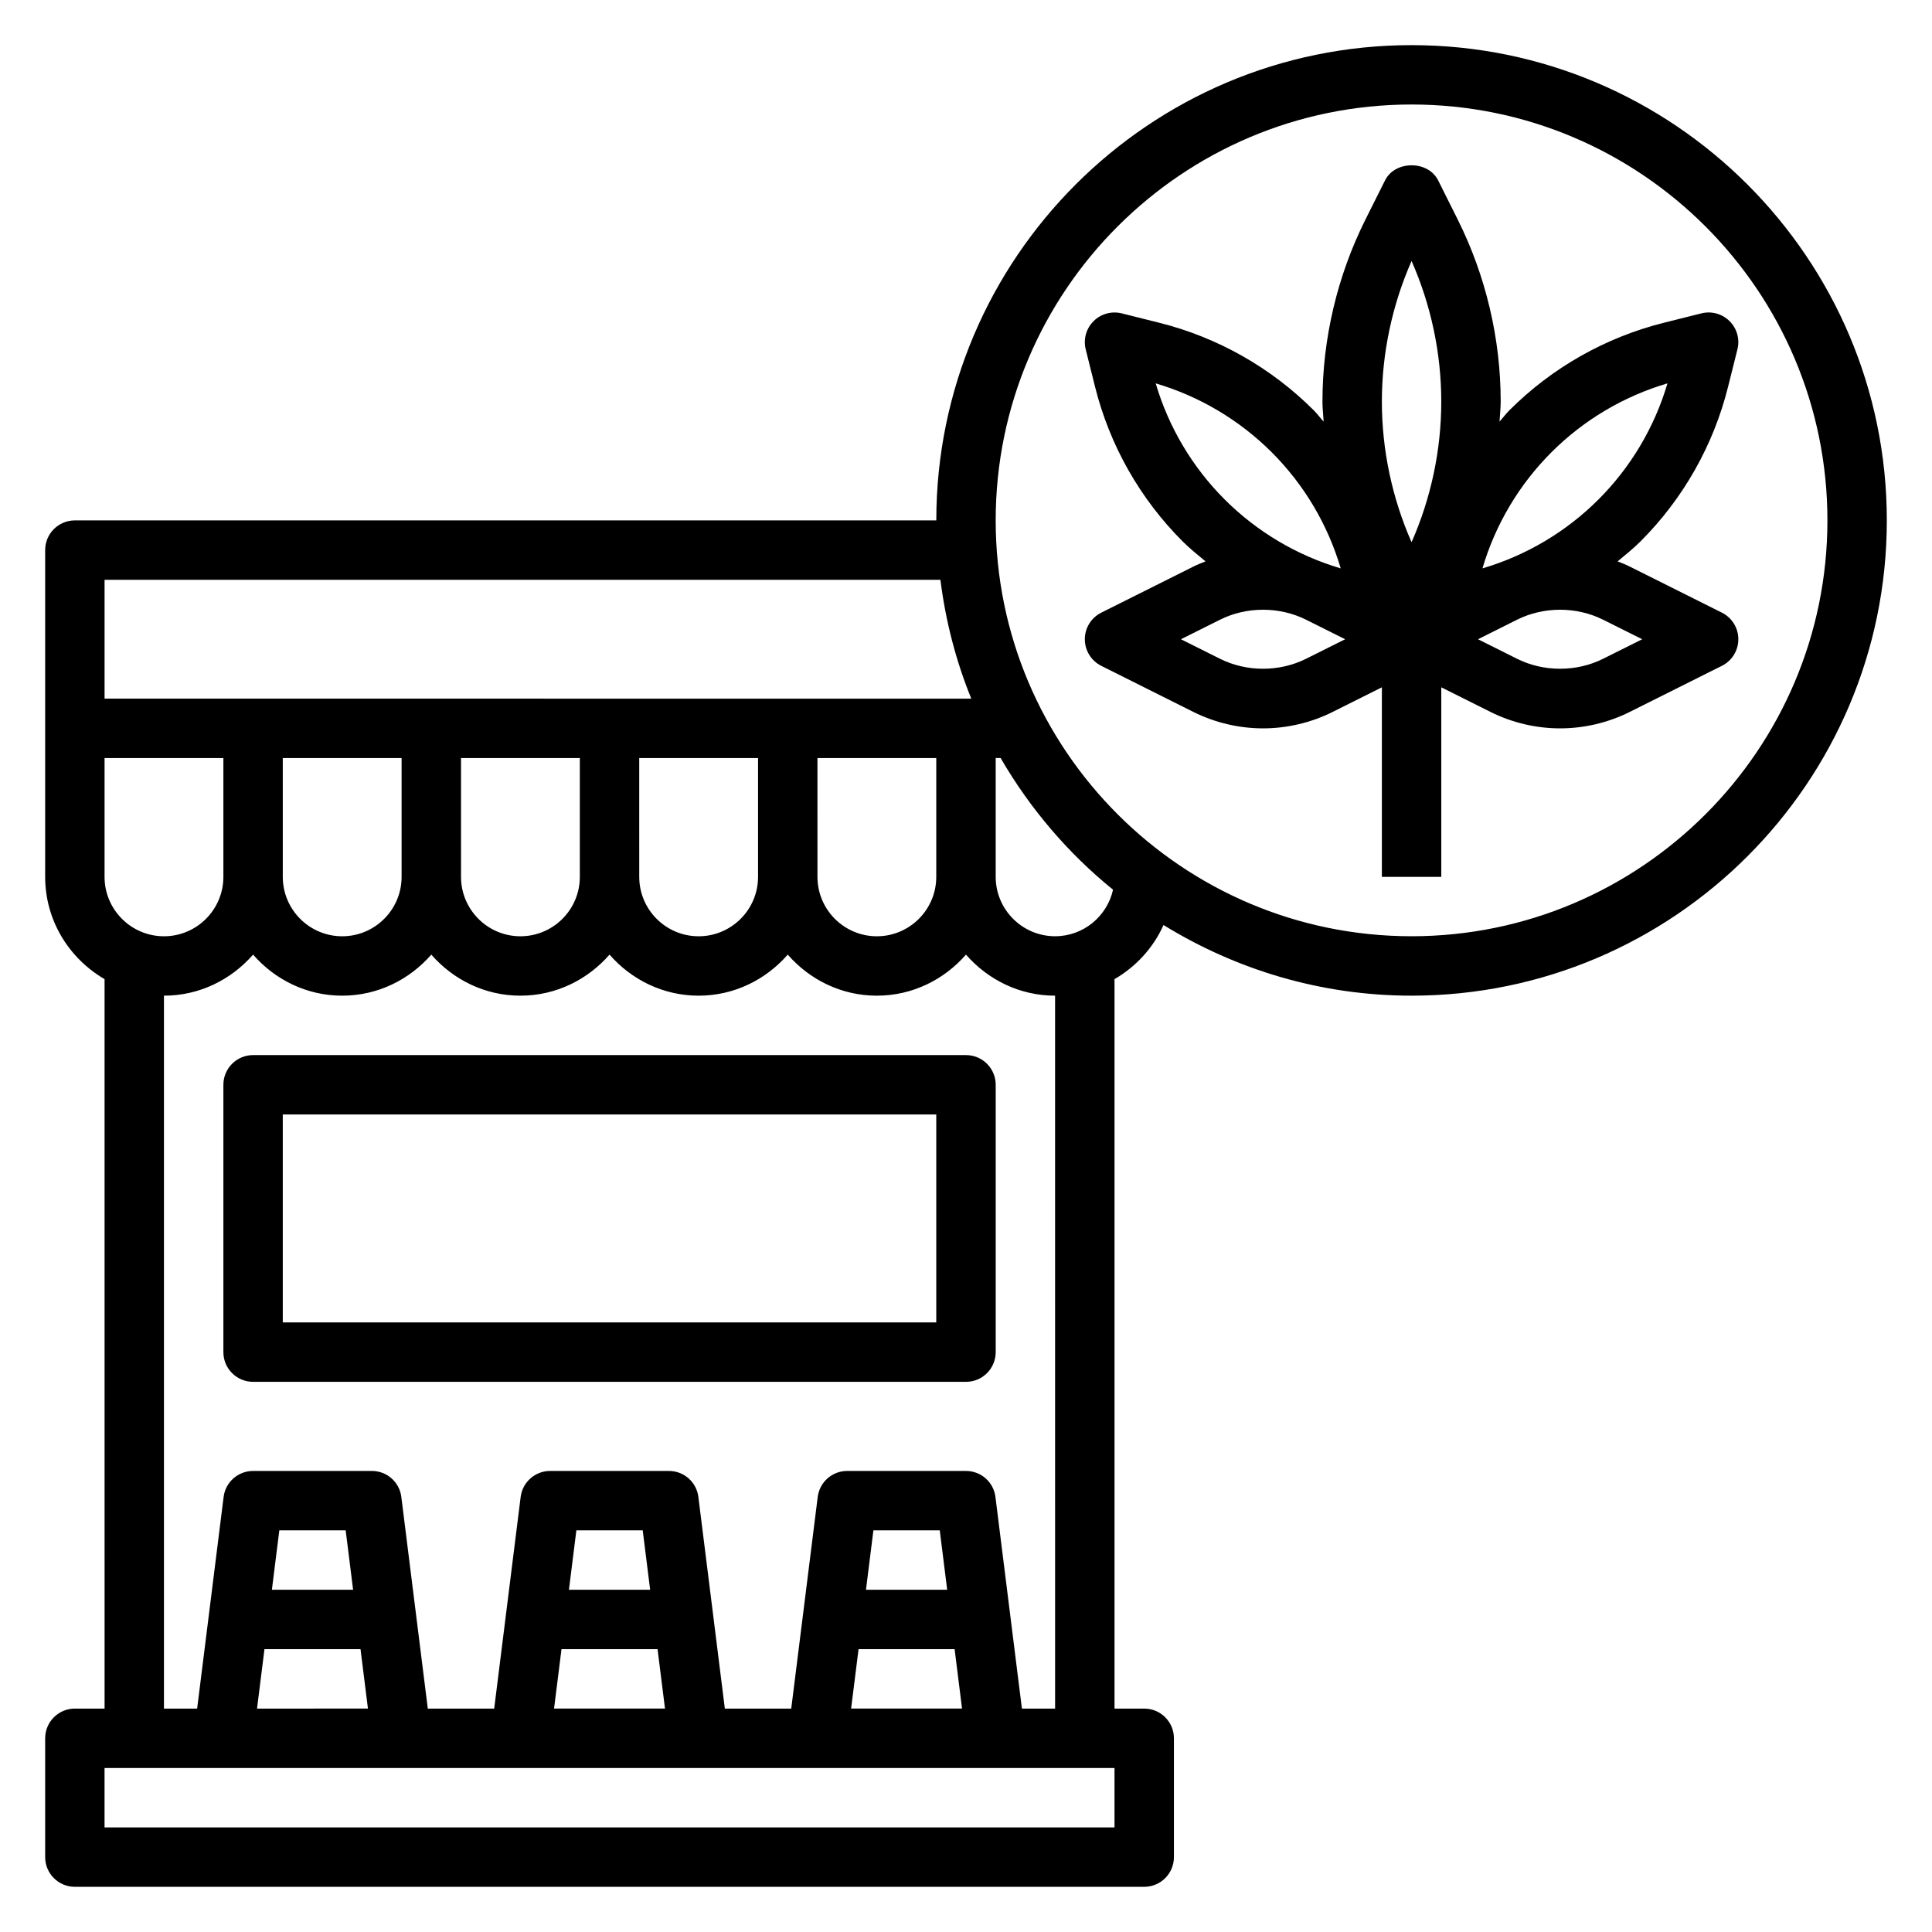
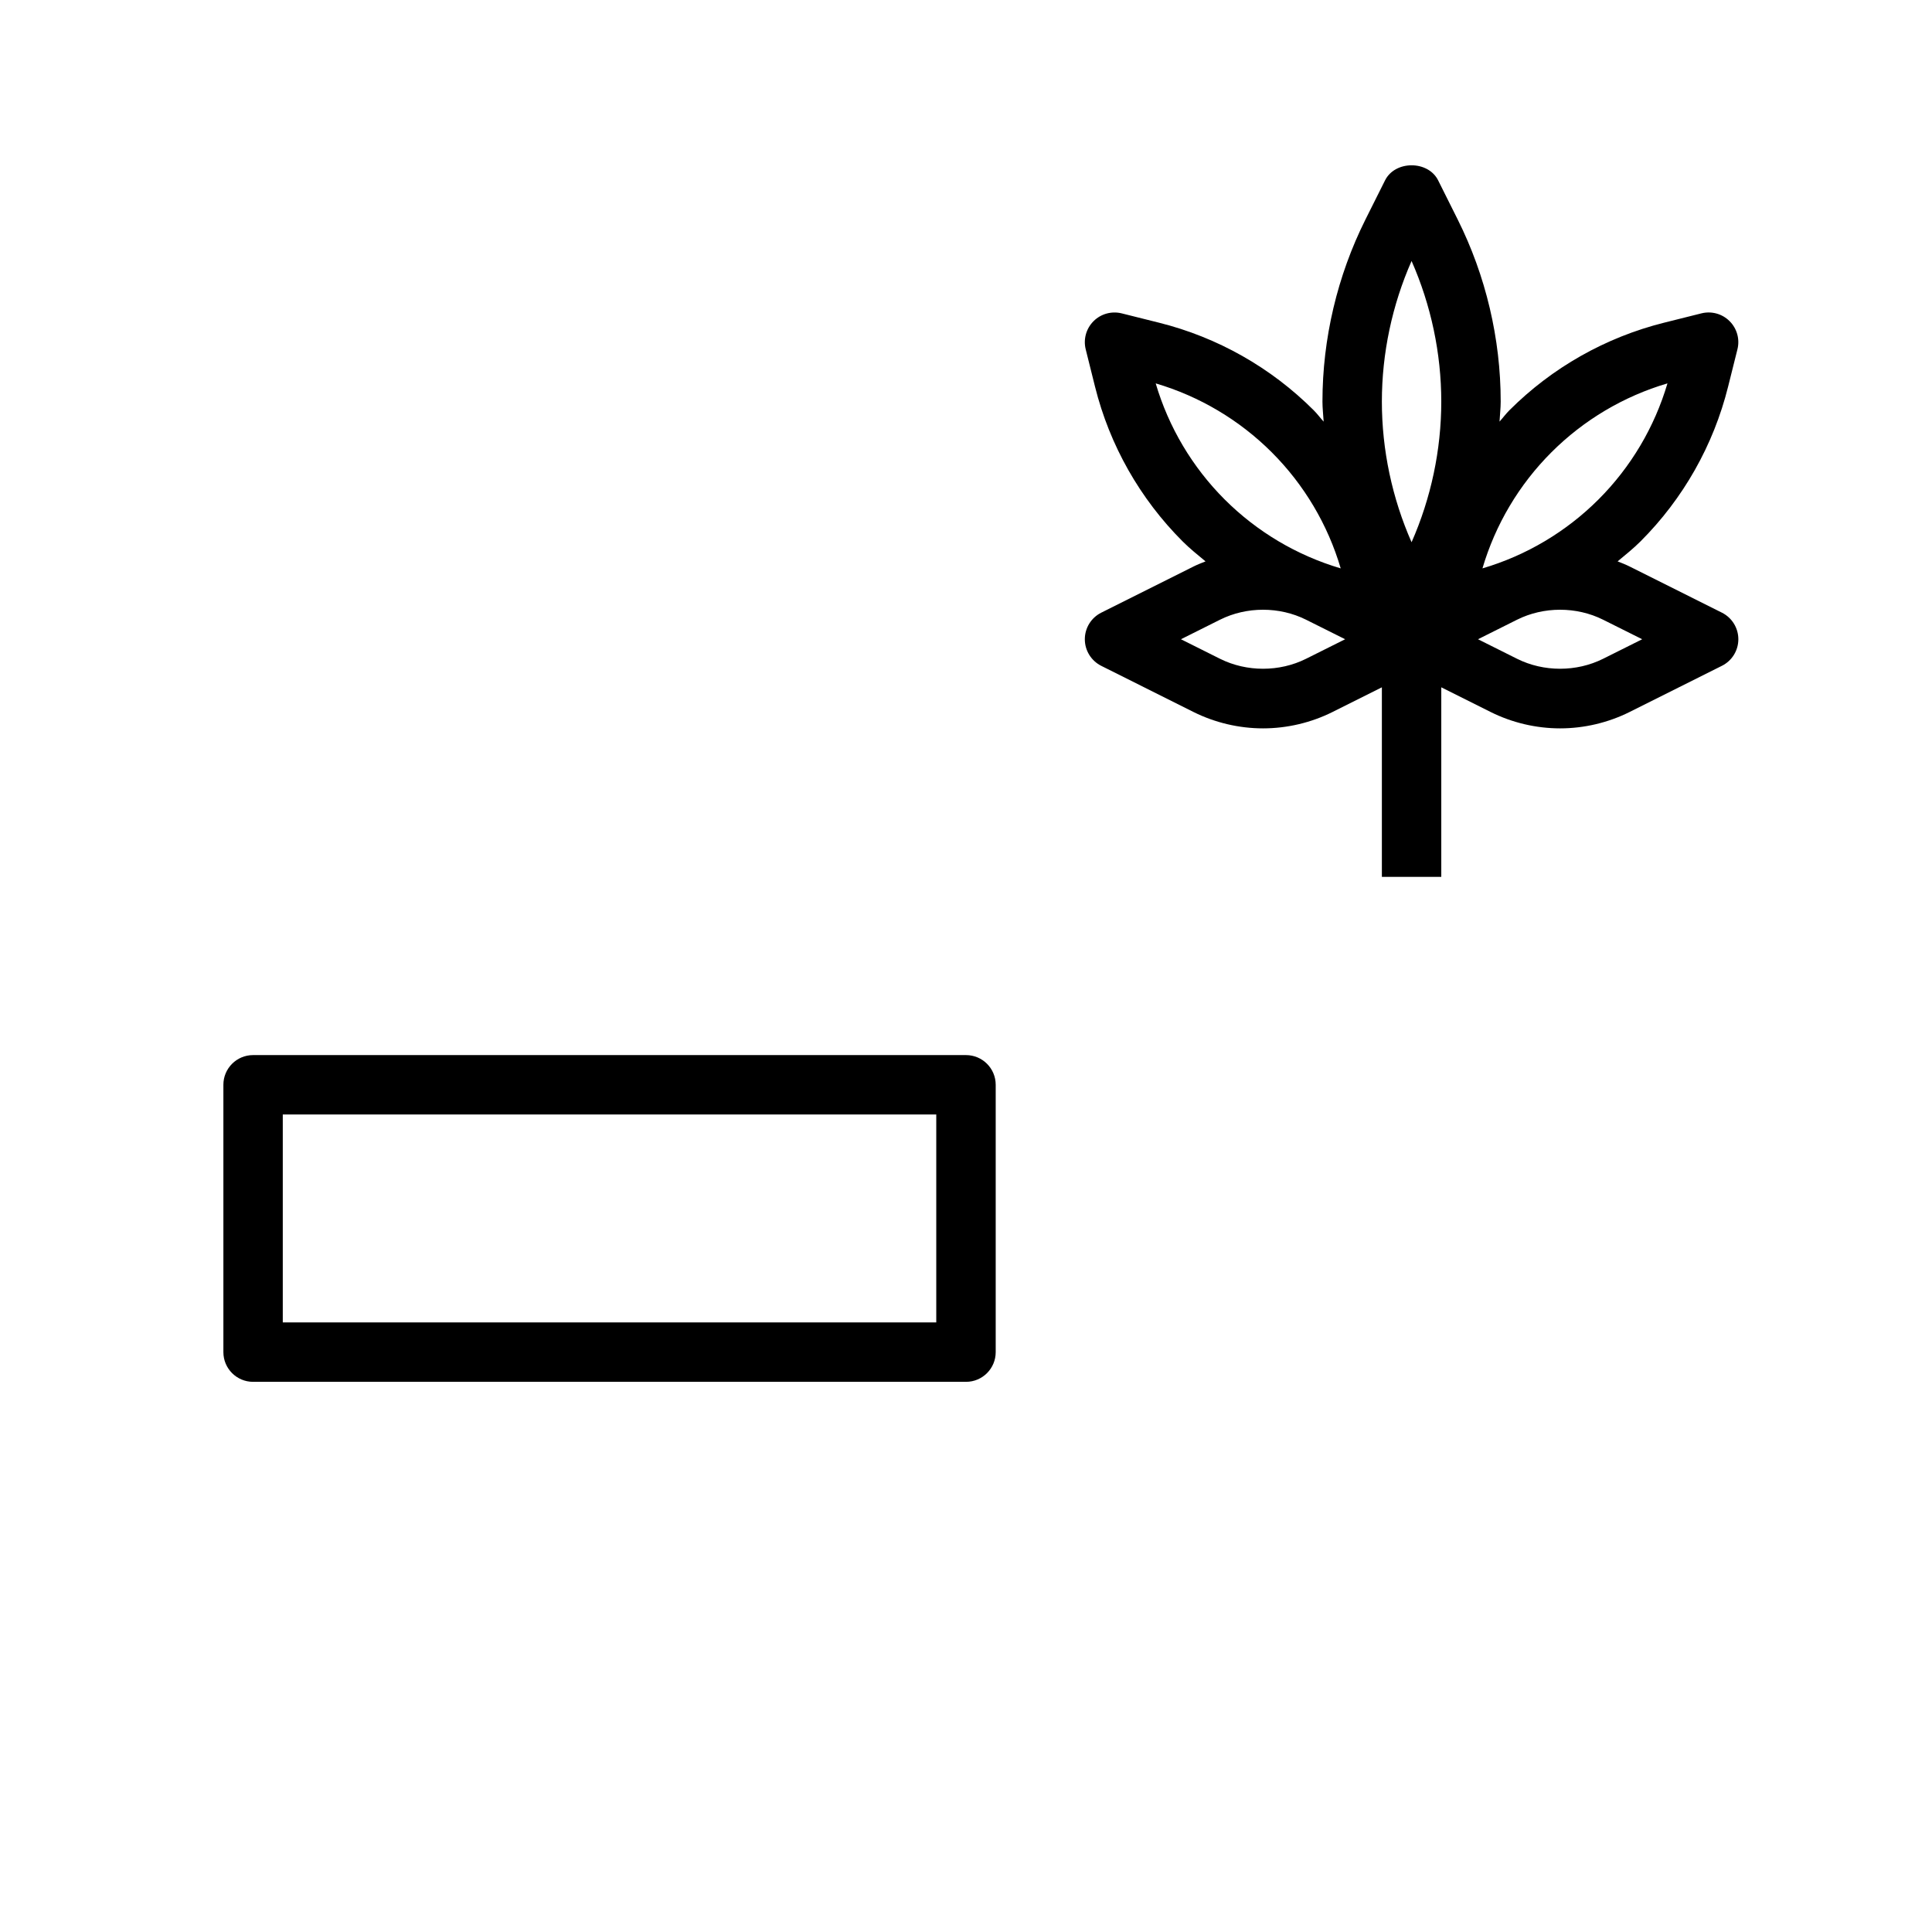
<svg xmlns="http://www.w3.org/2000/svg" fill="#000000" width="800px" height="800px" version="1.1" viewBox="144 144 512 512">
  <g>
    <path d="m211.07 423.61c-4.352 0-7.871 3.527-7.871 7.871v70.848c0 4.344 3.519 7.871 7.871 7.871h188.93c4.352 0 7.871-3.527 7.871-7.871v-70.848c0-4.344-3.519-7.871-7.871-7.871zm181.05 70.848h-173.18v-55.105h173.18z" />
    <path d="m600.32 306.36-24.441-12.227c-1.039-0.52-2.117-0.938-3.195-1.363 2.062-1.715 4.164-3.394 6.07-5.297 11.32-11.312 19.34-25.488 23.207-40.996l2.473-9.887c0.676-2.684-0.109-5.519-2.07-7.477-1.953-1.961-4.793-2.738-7.469-2.07l-9.887 2.473c-15.516 3.883-29.691 11.902-41.004 23.215-0.945 0.945-1.723 2.016-2.613 3 0.086-1.766 0.309-3.527 0.309-5.301 0-16.672-3.945-33.363-11.391-48.254l-5.18-10.367c-2.66-5.336-11.422-5.336-14.082 0l-5.188 10.367c-7.449 14.895-11.395 31.582-11.395 48.254 0 1.77 0.219 3.535 0.316 5.305-0.898-0.984-1.676-2.055-2.621-3-11.312-11.312-25.488-19.34-41.004-23.215l-9.887-2.473c-2.668-0.66-5.519 0.109-7.469 2.07-1.961 1.961-2.746 4.793-2.07 7.477l2.465 9.879c3.871 15.516 11.902 29.691 23.215 41.004 1.906 1.906 4.008 3.582 6.07 5.297-1.078 0.426-2.156 0.844-3.195 1.363l-24.441 12.227c-2.668 1.336-4.352 4.059-4.352 7.043s1.684 5.707 4.352 7.047l24.441 12.227c5.699 2.84 12.07 4.344 18.438 4.344s12.738-1.504 18.438-4.352l13.051-6.527v50.238h15.742v-50.238l13.051 6.527c5.703 2.848 12.07 4.352 18.438 4.352s12.738-1.504 18.438-4.352l24.441-12.227c2.672-1.332 4.356-4.055 4.356-7.039s-1.684-5.707-4.356-7.047zm-45.184-42.492c8.582-8.574 19.16-14.855 30.758-18.27-3.426 11.594-9.691 22.176-18.27 30.758-8.582 8.574-19.16 14.855-30.758 18.27 3.414-11.598 9.688-22.176 18.27-30.758zm-37.055-50.703c5.156 11.691 7.871 24.48 7.871 37.266 0 12.785-2.715 25.578-7.871 37.266-5.156-11.691-7.871-24.48-7.871-37.266 0-12.785 2.715-25.574 7.871-37.266zm-67.809 32.434c11.602 3.426 22.176 9.699 30.758 18.27 8.582 8.582 14.855 19.16 18.27 30.758-11.602-3.426-22.176-9.699-30.758-18.27-8.578-8.582-14.852-19.164-18.27-30.758zm39.84 72.988c-7.047 3.519-15.742 3.519-22.789 0l-10.359-5.18 10.359-5.18c7.047-3.519 15.742-3.519 22.789 0l10.367 5.18zm78.719 0c-7.047 3.519-15.742 3.519-22.789 0l-10.359-5.18 10.359-5.18c7.047-3.519 15.742-3.519 22.789 0l10.367 5.18z" />
-     <path d="m518.08 155.96c-69.445 0-125.95 56.504-125.95 125.95h-228.29c-4.352 0-7.871 3.527-7.871 7.871v86.594c0 11.602 6.375 21.648 15.742 27.109l0.004 193.31h-7.875c-4.352 0-7.871 3.527-7.871 7.871v31.488c0 4.344 3.519 7.871 7.871 7.871h283.39c4.352 0 7.871-3.527 7.871-7.871v-31.488c0-4.344-3.519-7.871-7.871-7.871h-7.871v-193.31c5.691-3.32 10.281-8.281 12.98-14.344 19.168 11.793 41.637 18.723 65.738 18.723 69.445 0 125.95-56.504 125.95-125.95 0-69.445-56.504-125.95-125.95-125.95zm-124.86 141.7c1.379 10.996 4.141 21.555 8.18 31.488l-229.69-0.004v-31.488zm-221.51 78.719v-31.488h31.488v31.488c0 8.684-7.062 15.742-15.742 15.742-8.688 0-15.746-7.059-15.746-15.742zm47.23-31.488h31.488v31.488c0 8.684-7.062 15.742-15.742 15.742-8.684 0-15.742-7.062-15.742-15.742zm47.234 0h31.488v31.488c0 8.684-7.062 15.742-15.742 15.742-8.684 0-15.742-7.062-15.742-15.742zm47.23 0h31.488v31.488c0 8.684-7.062 15.742-15.742 15.742-8.684 0-15.742-7.062-15.742-15.742zm47.23 0h31.488v31.488c0 8.684-7.062 15.742-15.742 15.742-8.684 0-15.742-7.062-15.742-15.742zm78.723 283.39h-267.65v-15.742h267.65zm-225.27-47.234h25.457l1.969 15.742-29.395 0.004zm1.969-15.742 1.969-15.742h17.586l1.969 15.742zm76.75 15.742h25.457l1.969 15.742h-29.402zm1.969-15.742 1.969-15.742h17.586l1.969 15.742zm76.754 15.742h25.457l1.969 15.742h-29.402zm1.965-15.742 1.969-15.742h17.586l1.969 15.742zm50.121 31.488h-8.793l-7.016-56.082c-0.484-3.945-3.84-6.894-7.805-6.894h-31.488c-3.969 0-7.32 2.953-7.809 6.894l-7.016 56.082h-17.594l-7.016-56.082c-0.48-3.945-3.832-6.894-7.801-6.894h-31.488c-3.969 0-7.32 2.953-7.809 6.894l-7.012 56.082h-17.594l-7.016-56.082c-0.48-3.945-3.832-6.894-7.801-6.894h-31.488c-3.969 0-7.32 2.953-7.809 6.894l-7.016 56.082h-8.793v-188.93c9.453 0 17.84-4.266 23.617-10.879 5.777 6.613 14.16 10.879 23.617 10.879 9.453 0 17.84-4.266 23.617-10.879 5.777 6.613 14.16 10.879 23.613 10.879s17.84-4.266 23.617-10.879c5.777 6.613 14.16 10.879 23.613 10.879 9.453 0 17.84-4.266 23.617-10.879 5.777 6.613 14.164 10.879 23.617 10.879 9.453 0 17.84-4.266 23.617-10.879 5.777 6.613 14.16 10.879 23.613 10.879zm0-204.68c-8.684 0-15.742-7.062-15.742-15.742v-31.488h1.301c7.762 13.367 17.848 25.215 29.797 34.898-1.57 7.043-7.844 12.332-15.355 12.332zm94.465 0c-60.773 0-110.21-49.438-110.21-110.21 0-60.773 49.438-110.21 110.21-110.21 60.773 0 110.21 49.438 110.21 110.21 0.004 60.773-49.434 110.21-110.21 110.21z" />
  </g>
</svg>